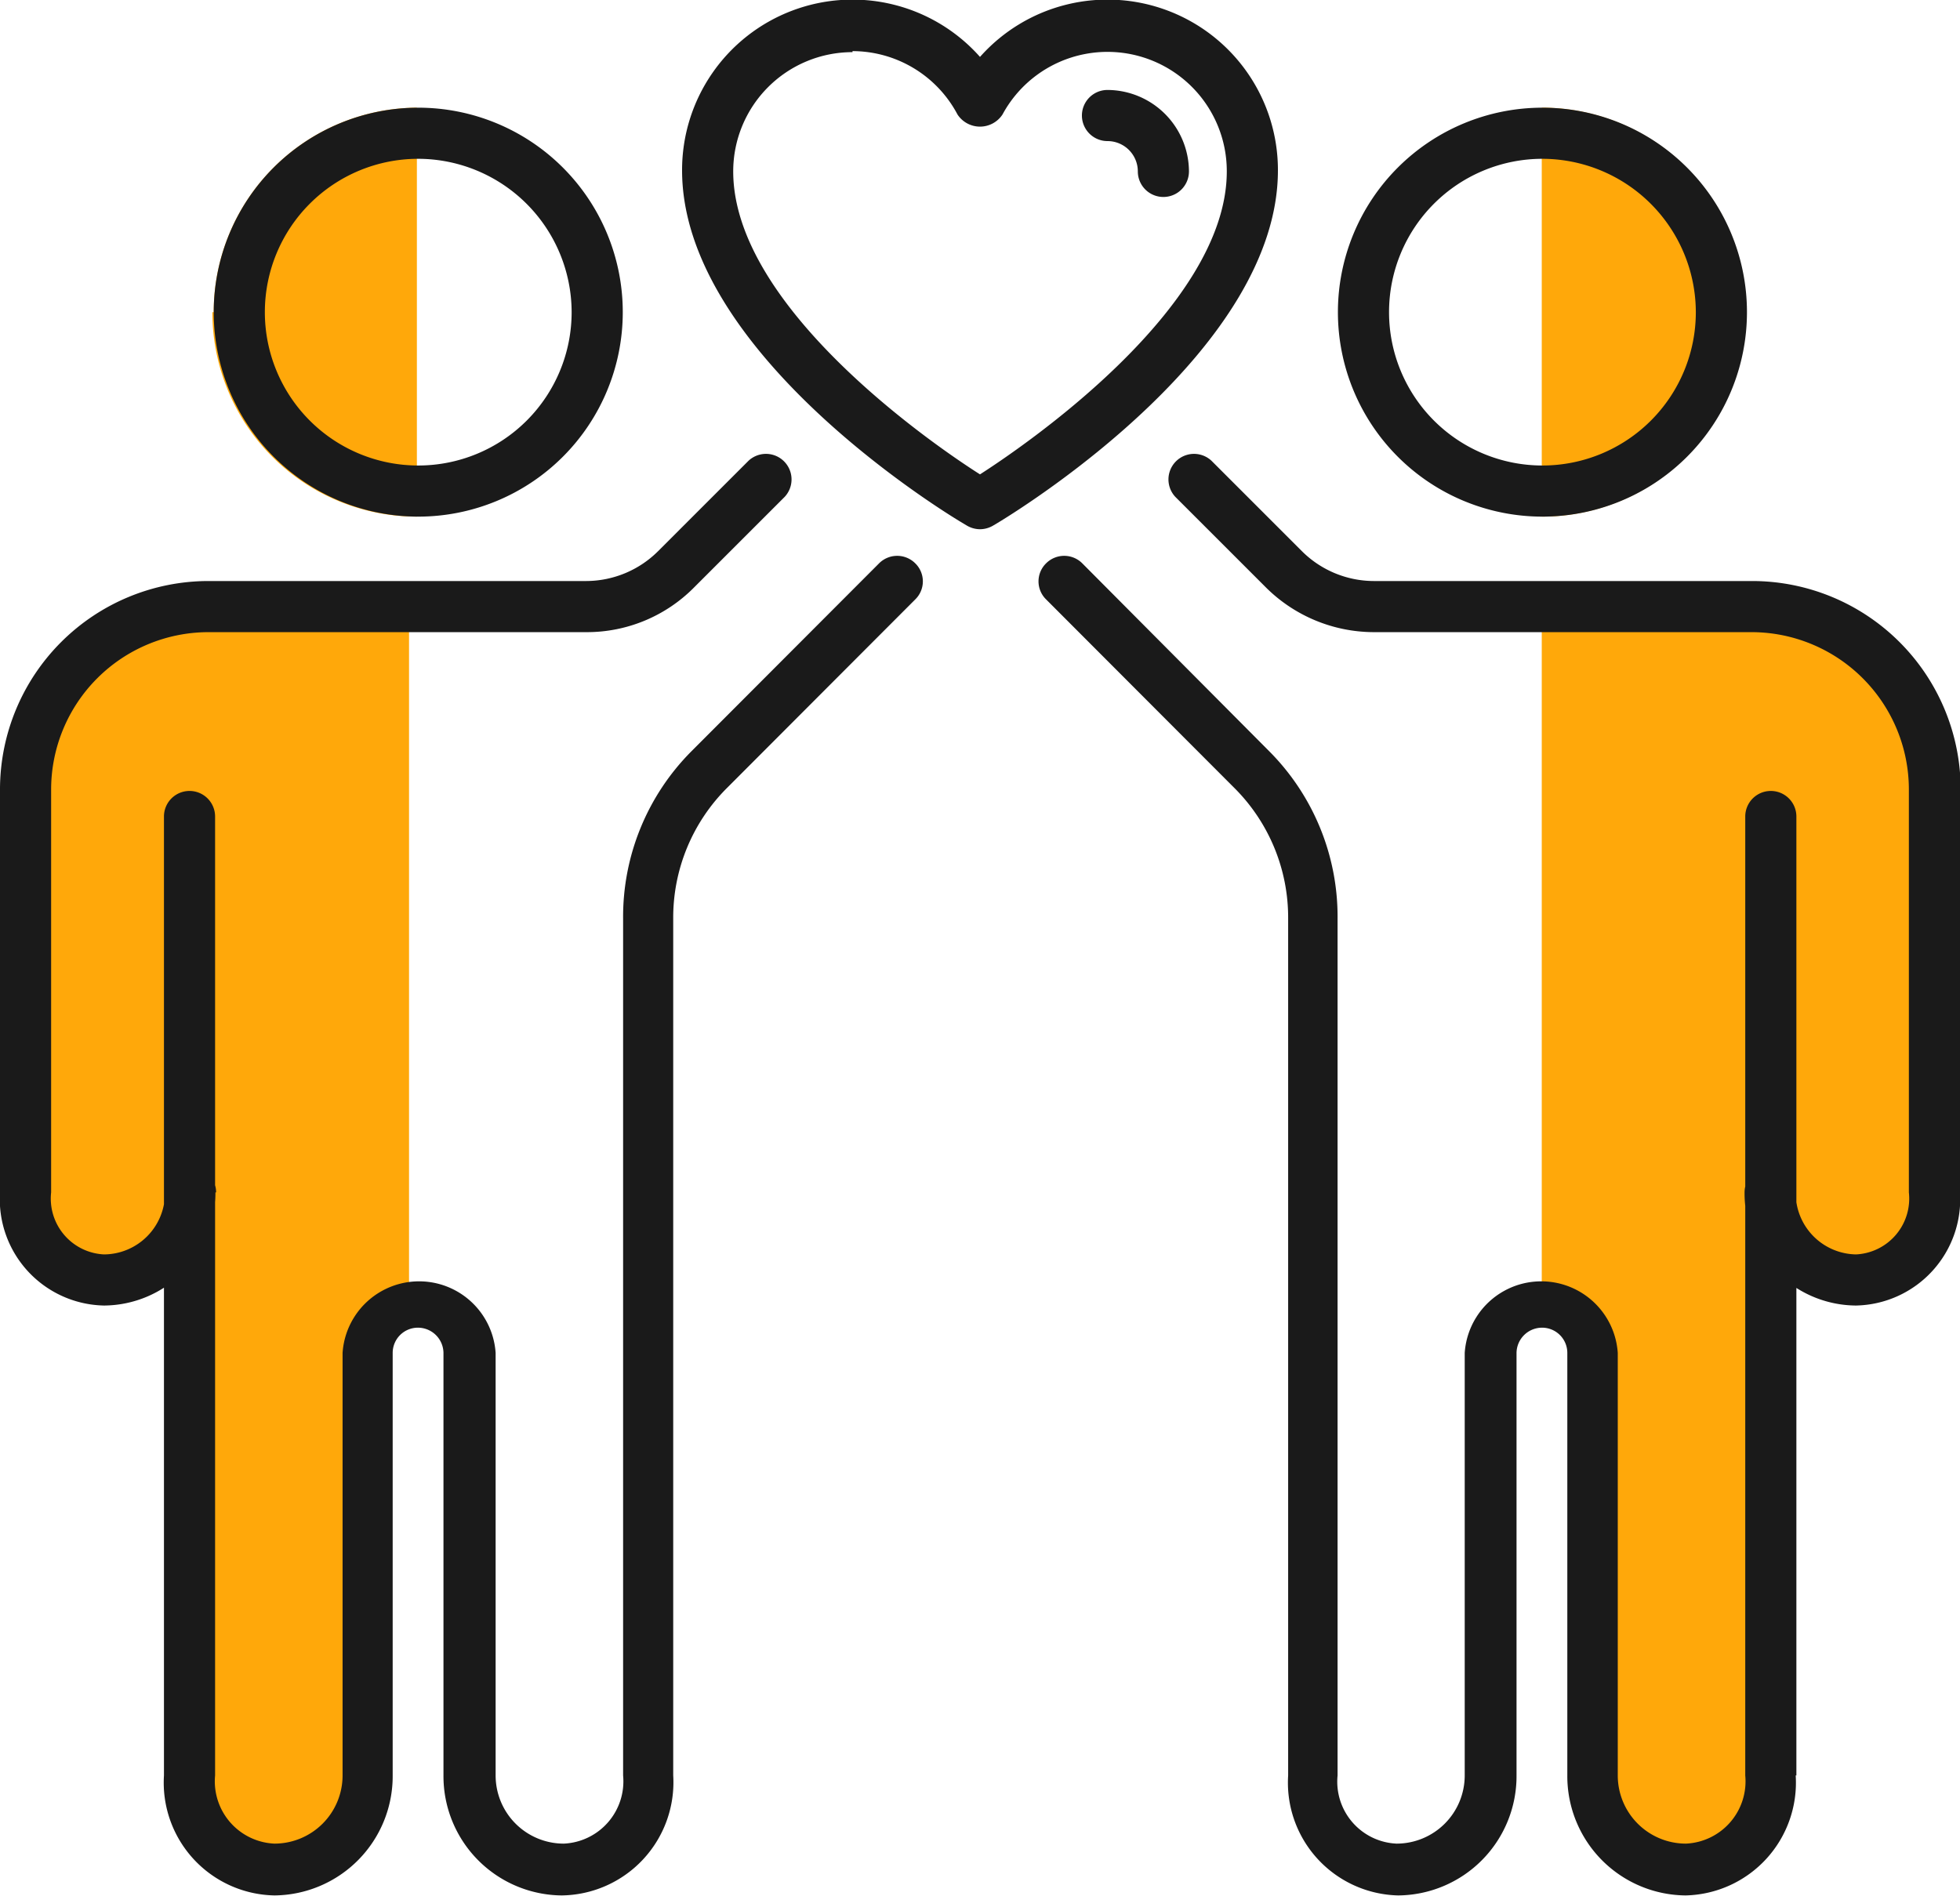
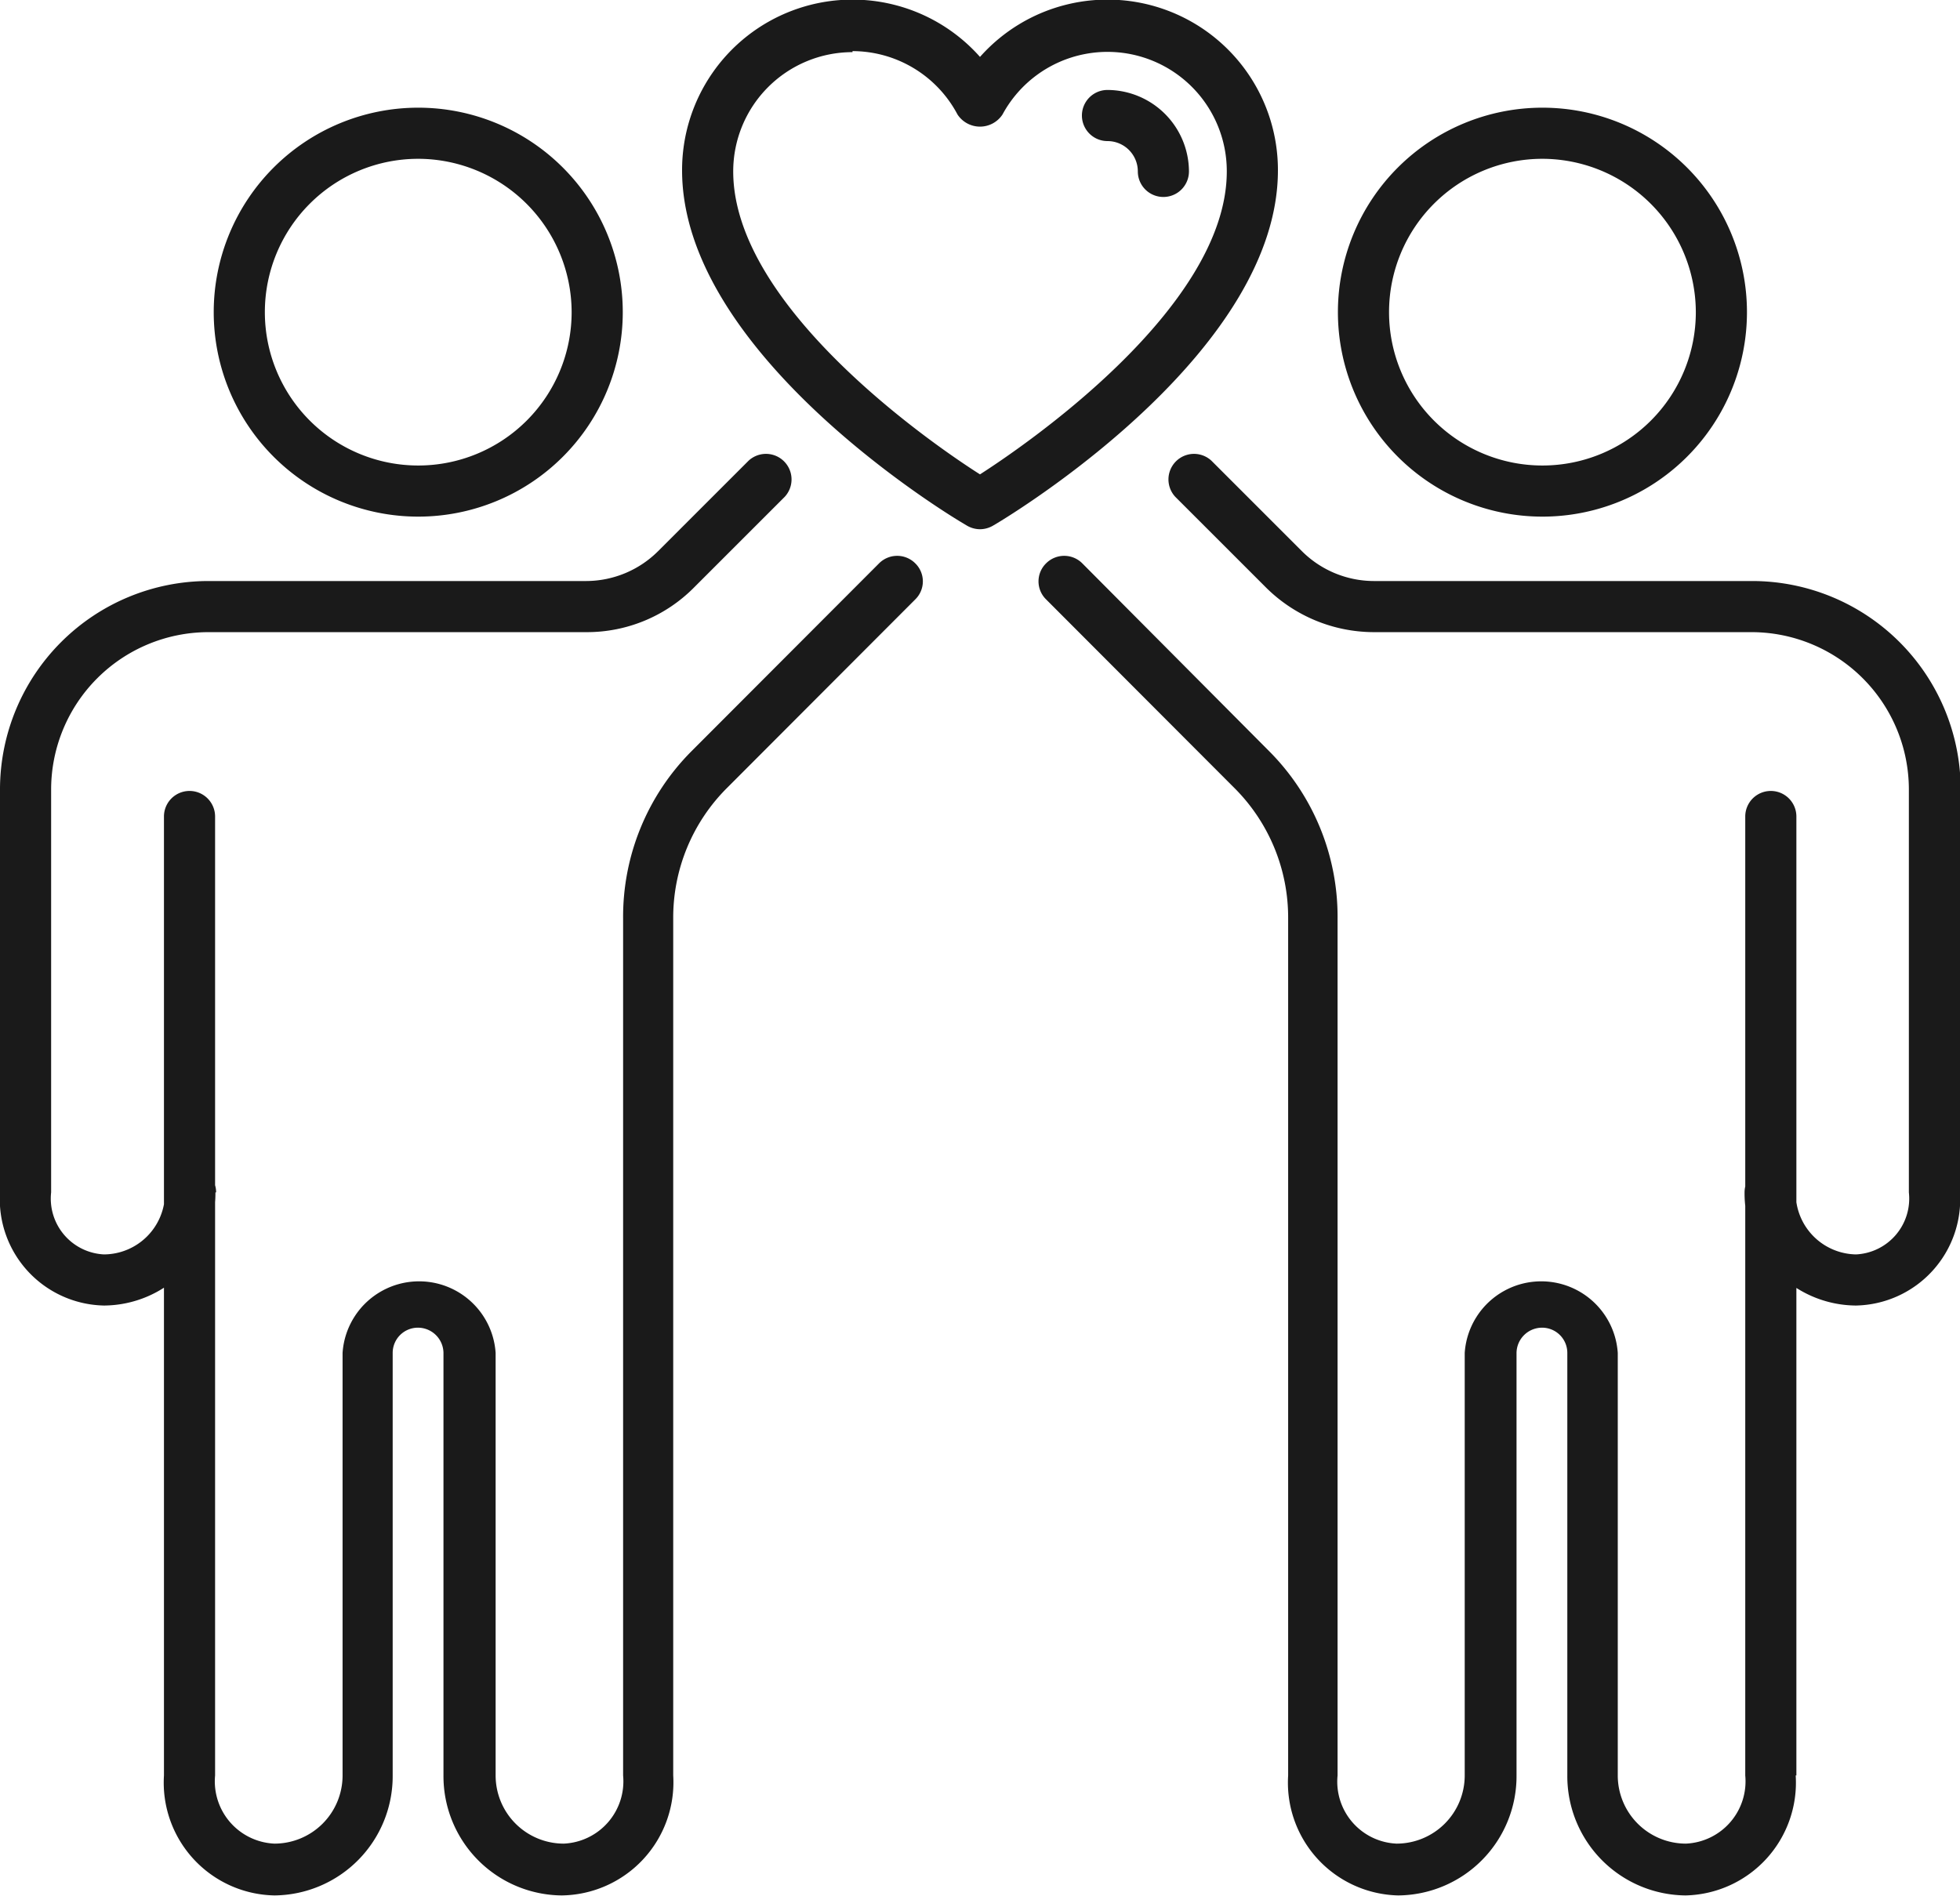
<svg xmlns="http://www.w3.org/2000/svg" id="Layer_2" data-name="Layer 2" viewBox="0 0 57.5 55.63">
  <defs>
    <style>.cls-1{fill:#ffa80a;fill-rule:evenodd;}.cls-2{fill:#1a1a1a;}</style>
  </defs>
-   <path class="cls-1" d="M175.13,190h8.12v20.68l-.94.27-.23,1.47.15,11.33-.7,2.32-1.39.93h-.84l-.87-.23L177,225.68l-.23-1.78V209.09l-.55-.24-1.55.78-1.39-.08-1.32-1.32-.08-2.71-.59-.3v-8.85l.28-.47.93-3,1.78-1.94Zm49.47,0h-8.12v20.68l.94.27.23,1.47-.16,11.33.7,2.32,1.39.93h.84l.88-.23,1.47-1.09.23-1.78V209.09l.54-.24,1.56.78,1.39-.08,1.32-1.32.08-2.71.59-.3v-8.85l-.28-.47-.93-3-1.79-1.94Zm-8.12-14.65v12h0a6,6,0,0,0,0-12Zm-39,6a6,6,0,0,0,6,6h0v-12A6,6,0,0,0,177.52,181.35Z" transform="translate(-171.25 -172.19)" />
  <path class="cls-2" d="M183.52,187.35a6,6,0,1,1,6-6A6,6,0,0,1,183.52,187.35Zm0-10.5a4.5,4.5,0,1,0,4.5,4.5A4.51,4.51,0,0,0,183.52,176.85ZM191,224.29V199.14a5.37,5.37,0,0,1,1.59-3.84l5.51-5.52a.74.74,0,0,0,0-1.06.75.75,0,0,0-1.06,0l-5.51,5.52a6.88,6.88,0,0,0-2,4.9v25.15a1.83,1.83,0,0,1-1.74,2,2,2,0,0,1-2-2v-12.4a2.25,2.25,0,0,0-4.49,0v12.4a2,2,0,0,1-2,2,1.83,1.83,0,0,1-1.74-2V196.15a.75.75,0,0,0-1.5,0v28.14a3.31,3.31,0,0,0,3.24,3.52,3.5,3.5,0,0,0,3.47-3.52v-12.4a.74.74,0,0,1,.74-.74.75.75,0,0,1,.75.74v12.4a3.5,3.5,0,0,0,3.47,3.52A3.32,3.32,0,0,0,191,224.29Zm-13.41-17.11a.75.75,0,0,0-1.5,0A1.8,1.8,0,0,1,174.3,209a1.64,1.64,0,0,1-1.55-1.82V195.35a4.62,4.62,0,0,1,4.61-4.61h11.09a4.42,4.42,0,0,0,3.16-1.31l2.66-2.66a.75.75,0,0,0-1.06-1.06l-2.66,2.66a3,3,0,0,1-2.1.87H177.36a6.12,6.12,0,0,0-6.11,6.11v11.83a3.12,3.12,0,0,0,3.05,3.32A3.29,3.29,0,0,0,177.57,207.18Zm38.91-19.83a6,6,0,1,1,6-6A6,6,0,0,1,216.48,187.35Zm0-10.5a4.5,4.5,0,1,0,4.5,4.5A4.51,4.51,0,0,0,216.48,176.85Zm7.45,47.44V196.15a.75.75,0,0,0-1.5,0v28.14a1.83,1.83,0,0,1-1.74,2,2,2,0,0,1-2-2v-12.4a2.25,2.25,0,0,0-4.49,0v12.4a2,2,0,0,1-2,2,1.82,1.82,0,0,1-1.73-2V199.14a6.88,6.88,0,0,0-2-4.9L203,188.72a.75.75,0,0,0-1.06,0,.74.74,0,0,0,0,1.06l5.51,5.52a5.37,5.37,0,0,1,1.59,3.84v25.15a3.31,3.31,0,0,0,3.23,3.52,3.5,3.5,0,0,0,3.47-3.52v-12.4a.75.75,0,0,1,.75-.74.74.74,0,0,1,.74.74v12.4a3.5,3.5,0,0,0,3.47,3.52A3.31,3.31,0,0,0,223.93,224.29Zm4.82-17.11V195.35a6.12,6.12,0,0,0-6.11-6.11H211.55a3,3,0,0,1-2.1-.87l-2.66-2.66a.75.75,0,0,0-1.06,1.06l2.66,2.66a4.5,4.5,0,0,0,3.16,1.31h11.09a4.62,4.62,0,0,1,4.61,4.61v11.83A1.64,1.64,0,0,1,225.7,209a1.8,1.8,0,0,1-1.77-1.82.75.75,0,0,0-1.5,0,3.29,3.29,0,0,0,3.27,3.32A3.12,3.12,0,0,0,228.75,207.18ZM200,187.72a.77.77,0,0,1-.39-.11l-.2-.12c-.84-.51-8.15-5.1-8.15-10.3a5,5,0,0,1,8.74-3.33,5,5,0,0,1,8.74,3.33c0,5.2-7.32,9.79-8.15,10.3l-.2.12A.77.77,0,0,1,200,187.72Zm-3.74-14a3.5,3.5,0,0,0-3.5,3.5c0,4.05,6.07,8.15,7.24,8.89,1.17-.75,7.24-4.84,7.24-8.89a3.5,3.5,0,0,0-6.58-1.67.79.79,0,0,1-1.32,0A3.49,3.49,0,0,0,196.26,173.69Zm9.87,3.5a2.4,2.4,0,0,0-2.39-2.39.75.75,0,0,0,0,1.5.89.89,0,0,1,.89.89.75.75,0,0,0,1.5,0Z" transform="translate(-171.25 -172.19)" />
</svg>